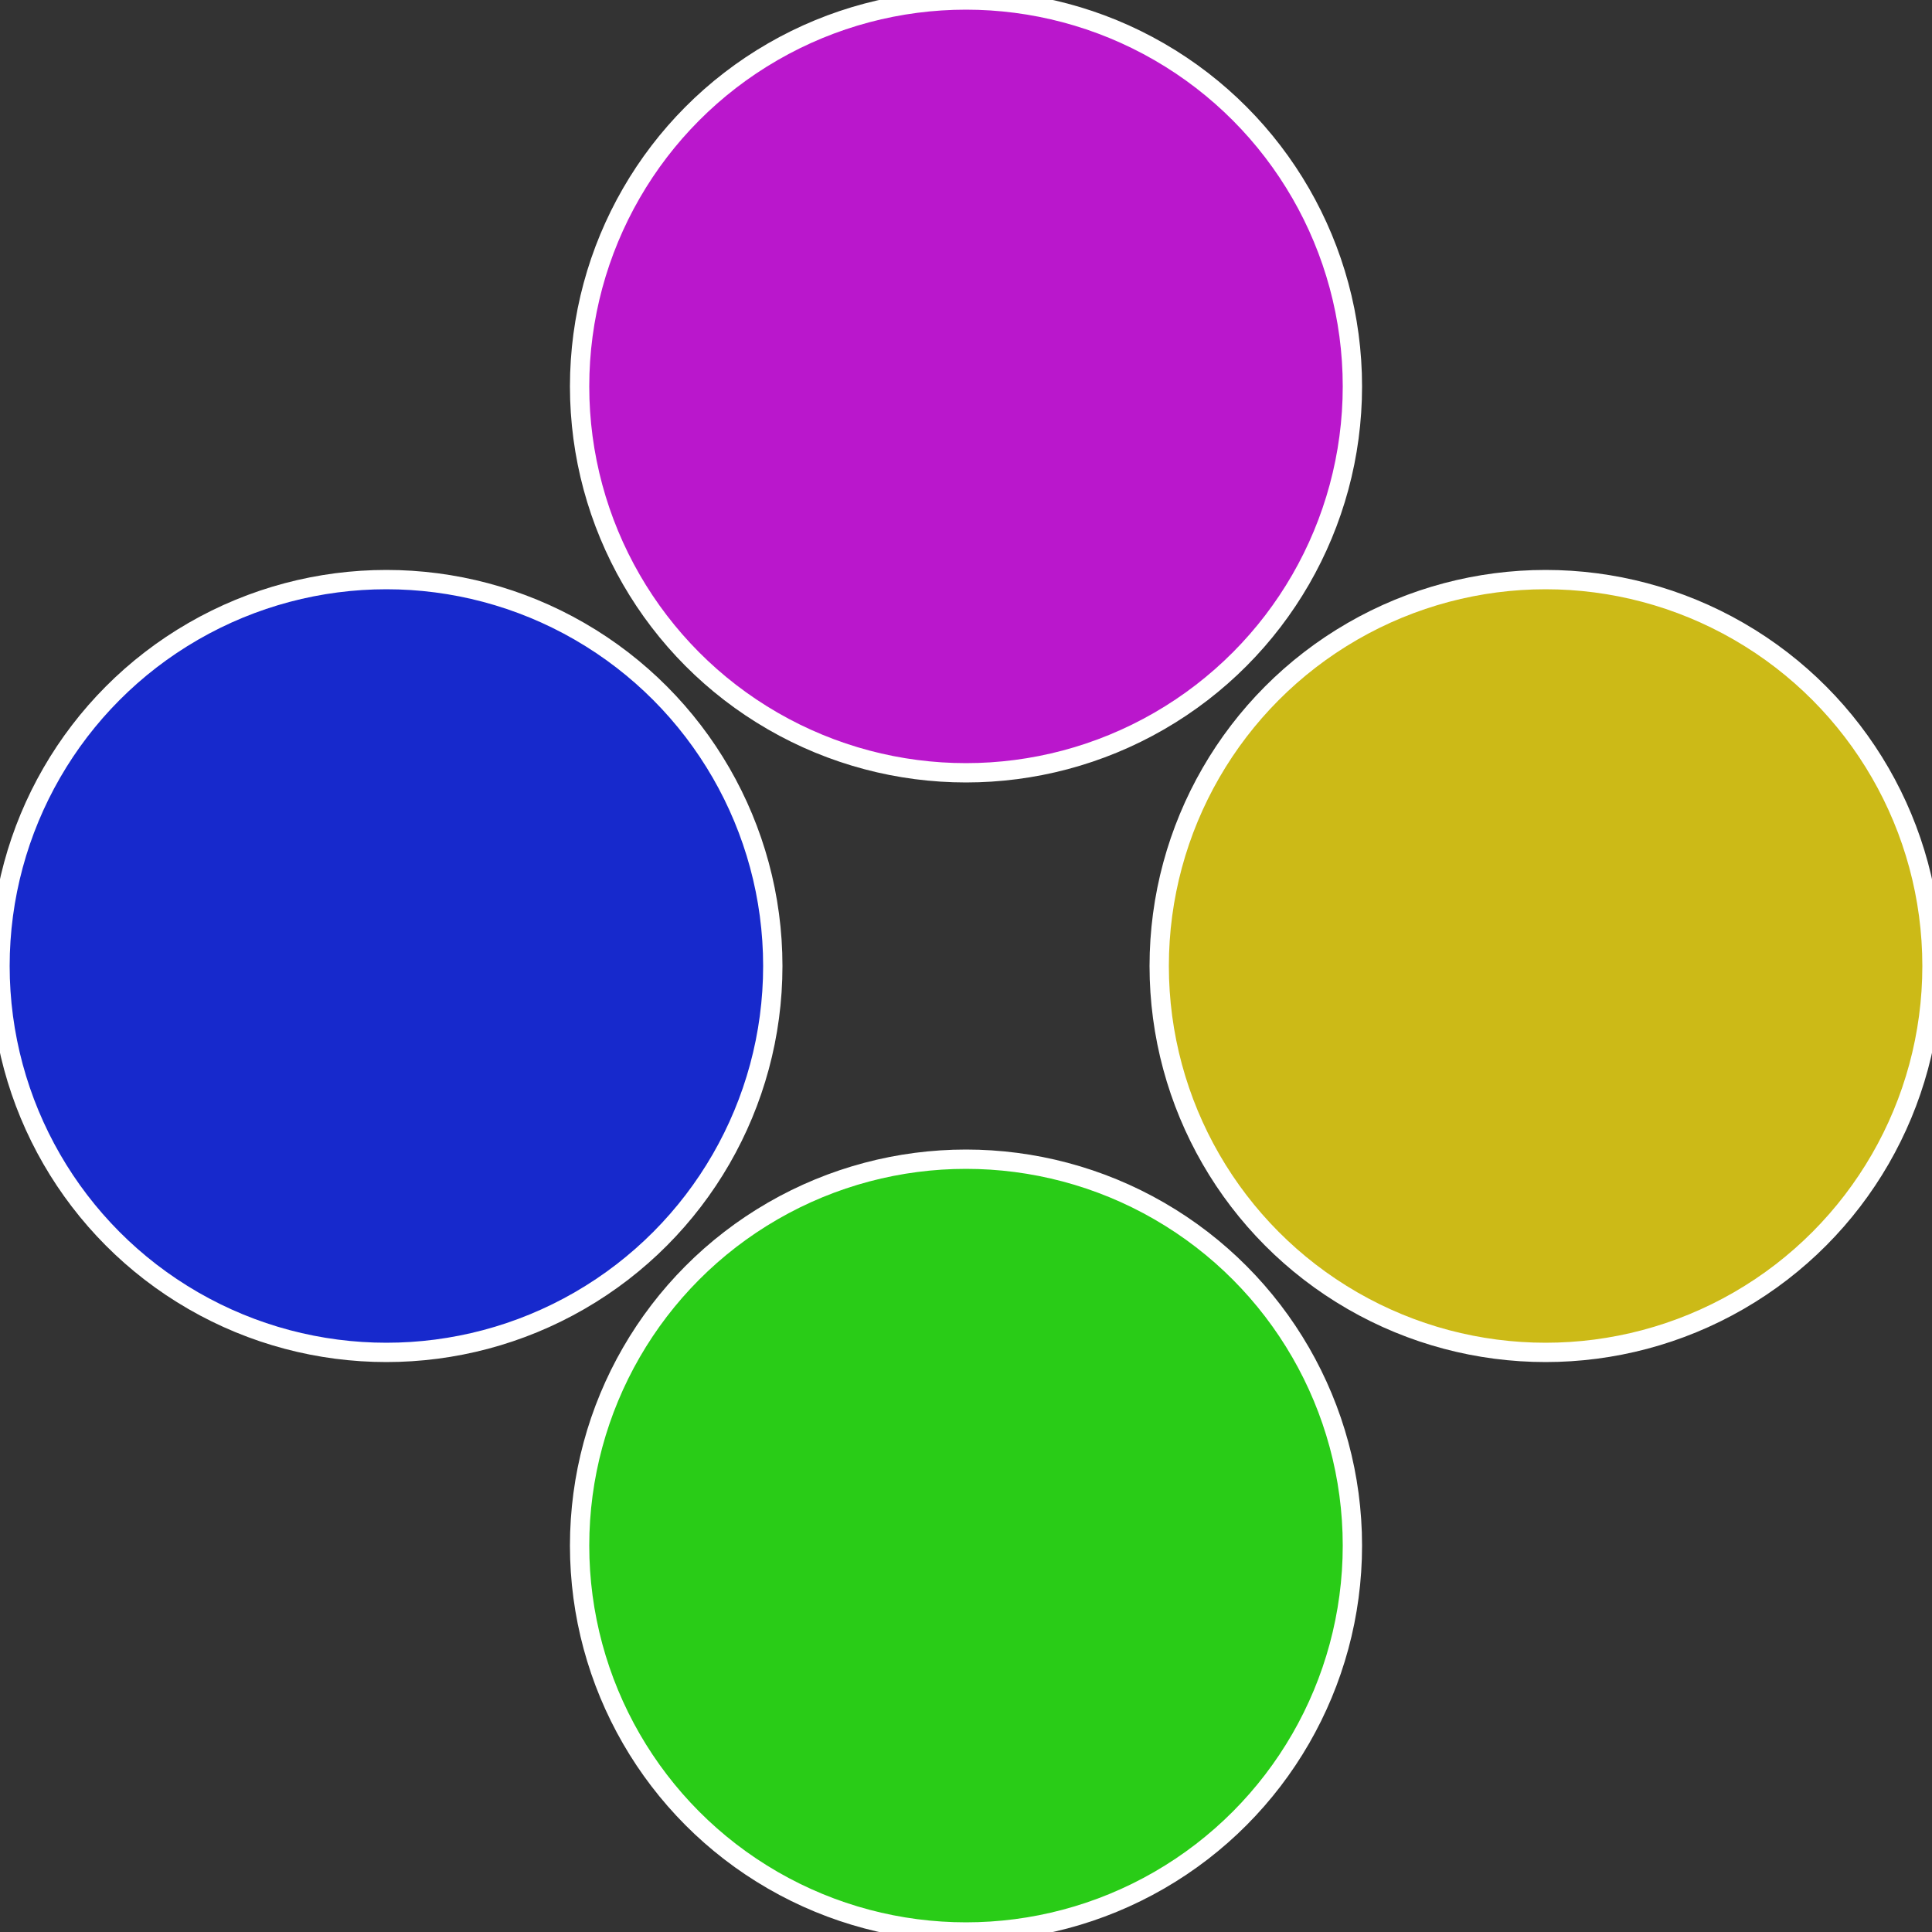
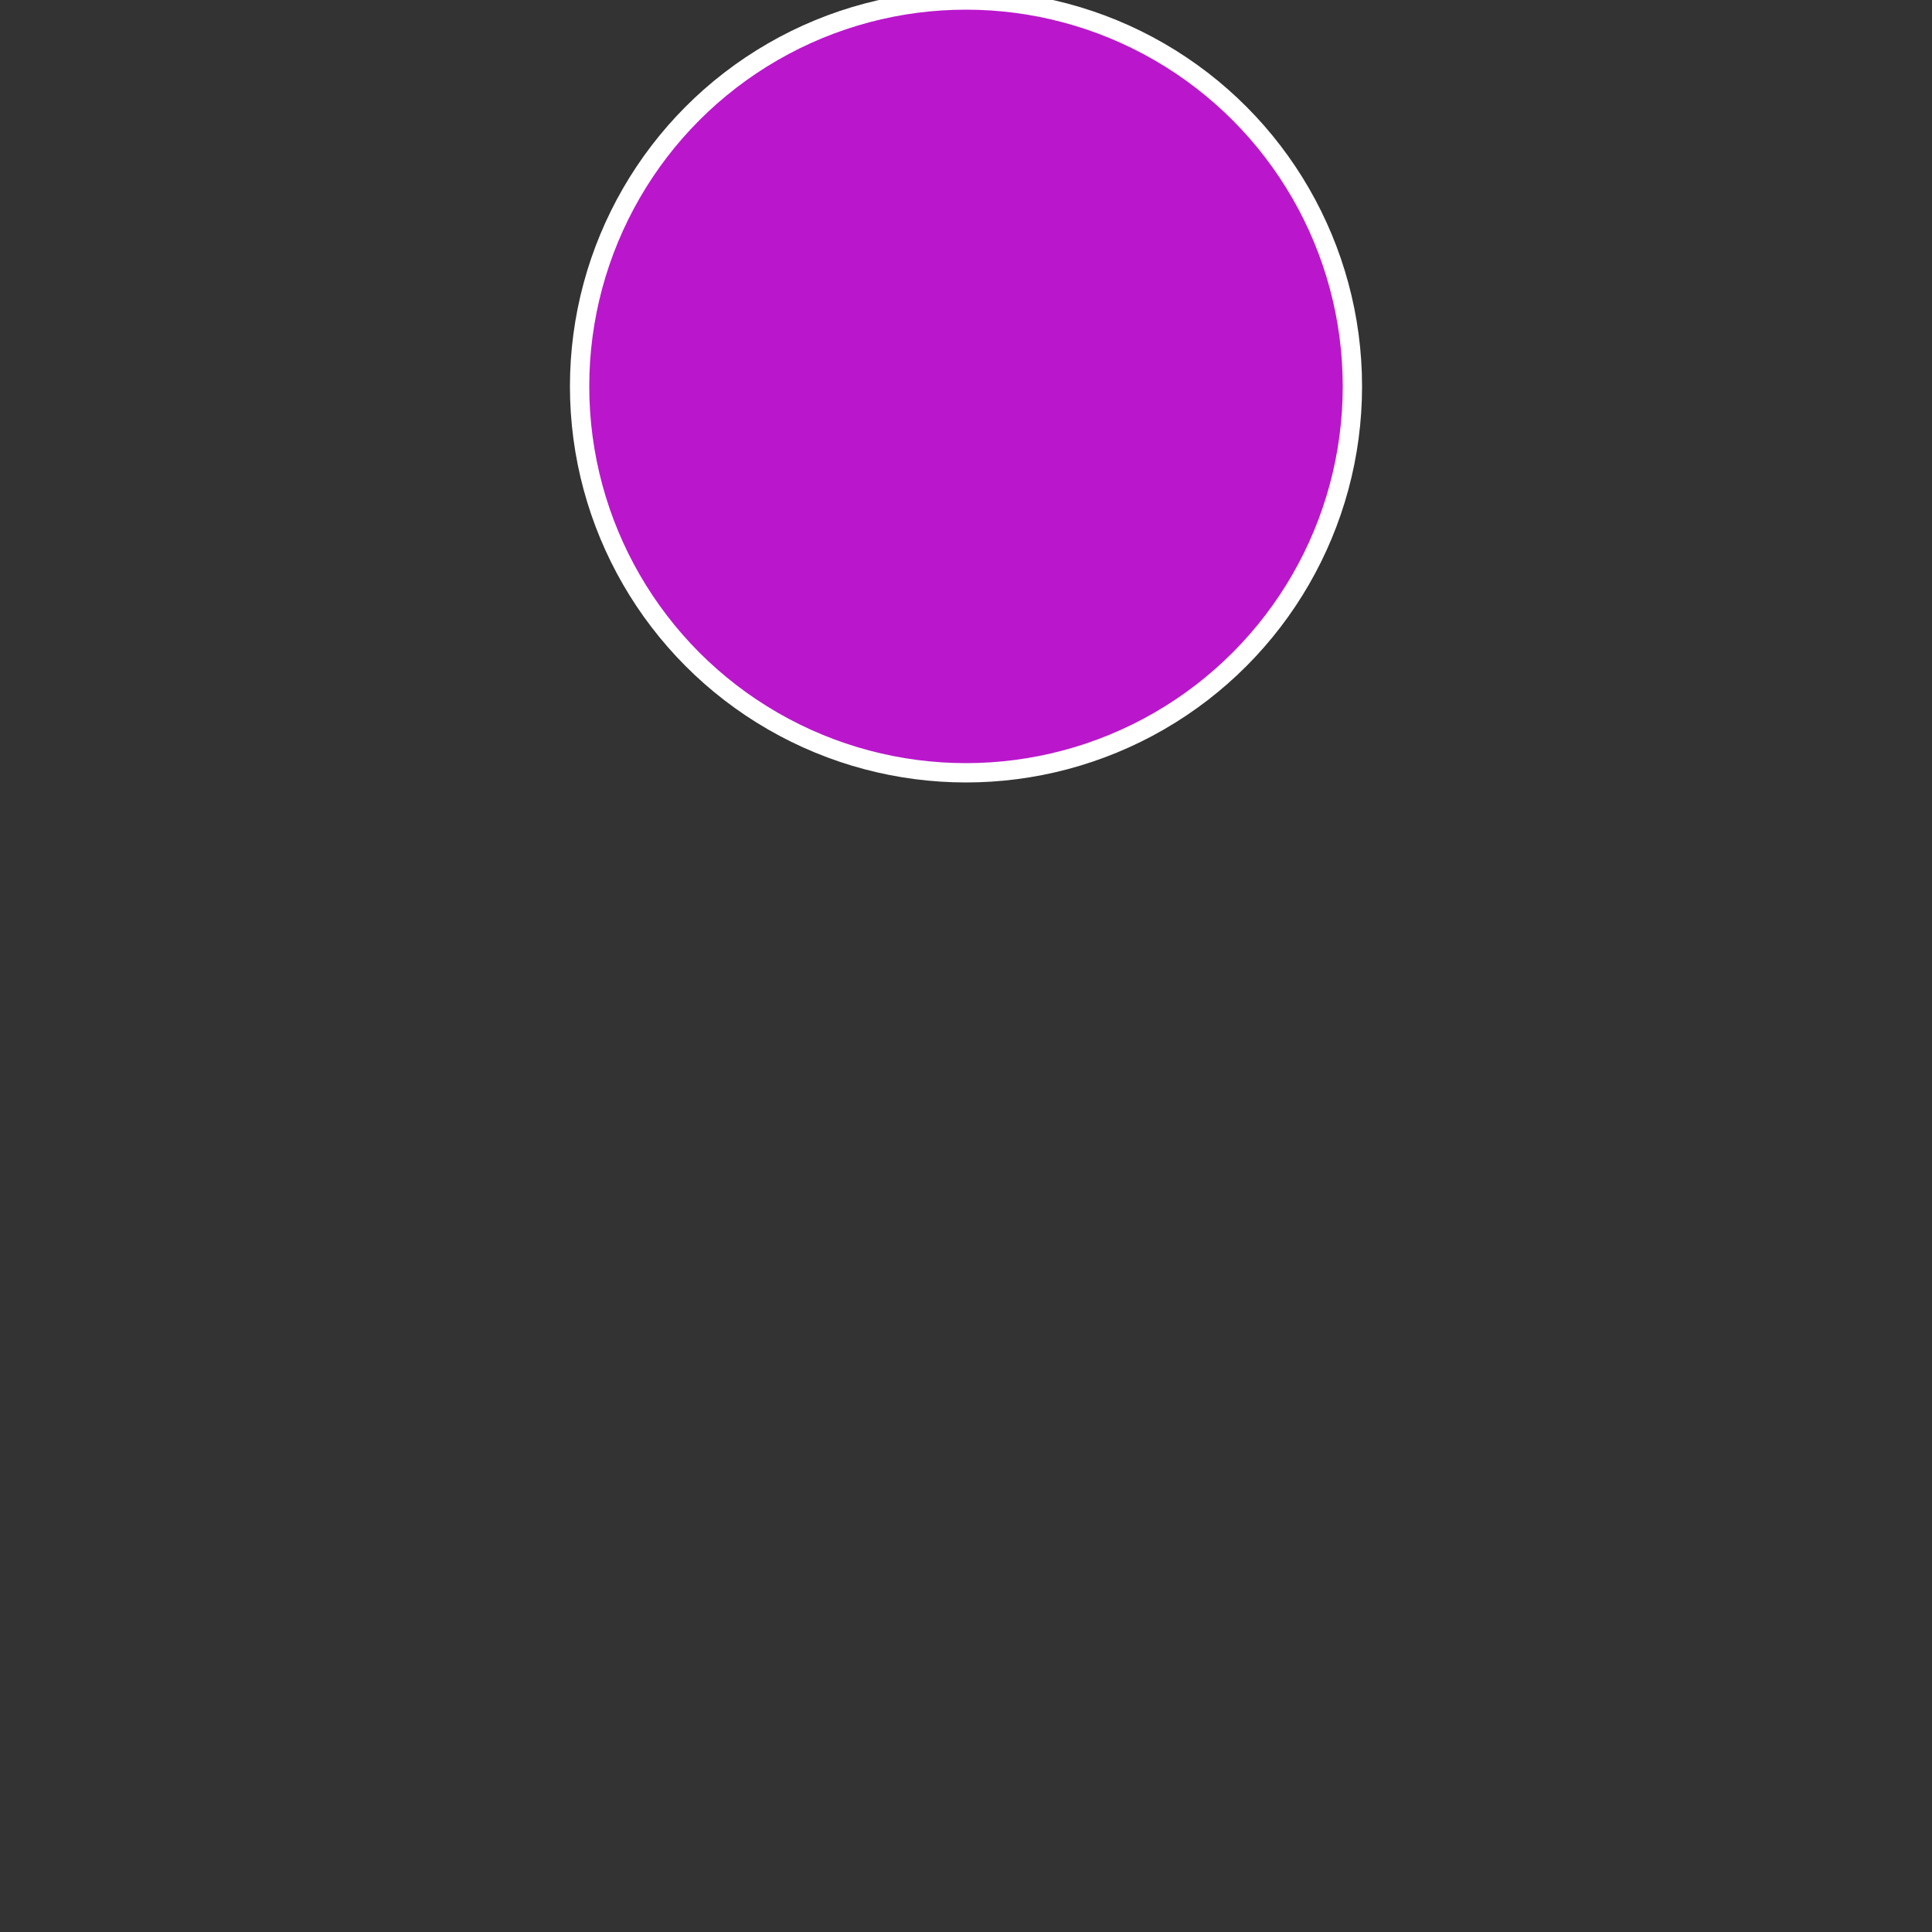
<svg xmlns="http://www.w3.org/2000/svg" width="500" height="500" viewBox="-1 -1 2 2">
  <rect x="-1" y="-1" width="2" height="2" fill="#333333" stroke="none" />
-   <circle cx="0.6" cy="0" r="0.4" fill="#ccba17" stroke="#fff" stroke-width="1%" />
-   <circle cx="3.6739403974421E-17" cy="0.6" r="0.4" fill="#29cc17" stroke="#fff" stroke-width="1%" />
-   <circle cx="-0.6" cy="7.3478807948841E-17" r="0.4" fill="#1729cc" stroke="#fff" stroke-width="1%" />
  <circle cx="-1.1021821192326E-16" cy="-0.6" r="0.4" fill="#ba17cc" stroke="#fff" stroke-width="1%" />
</svg>